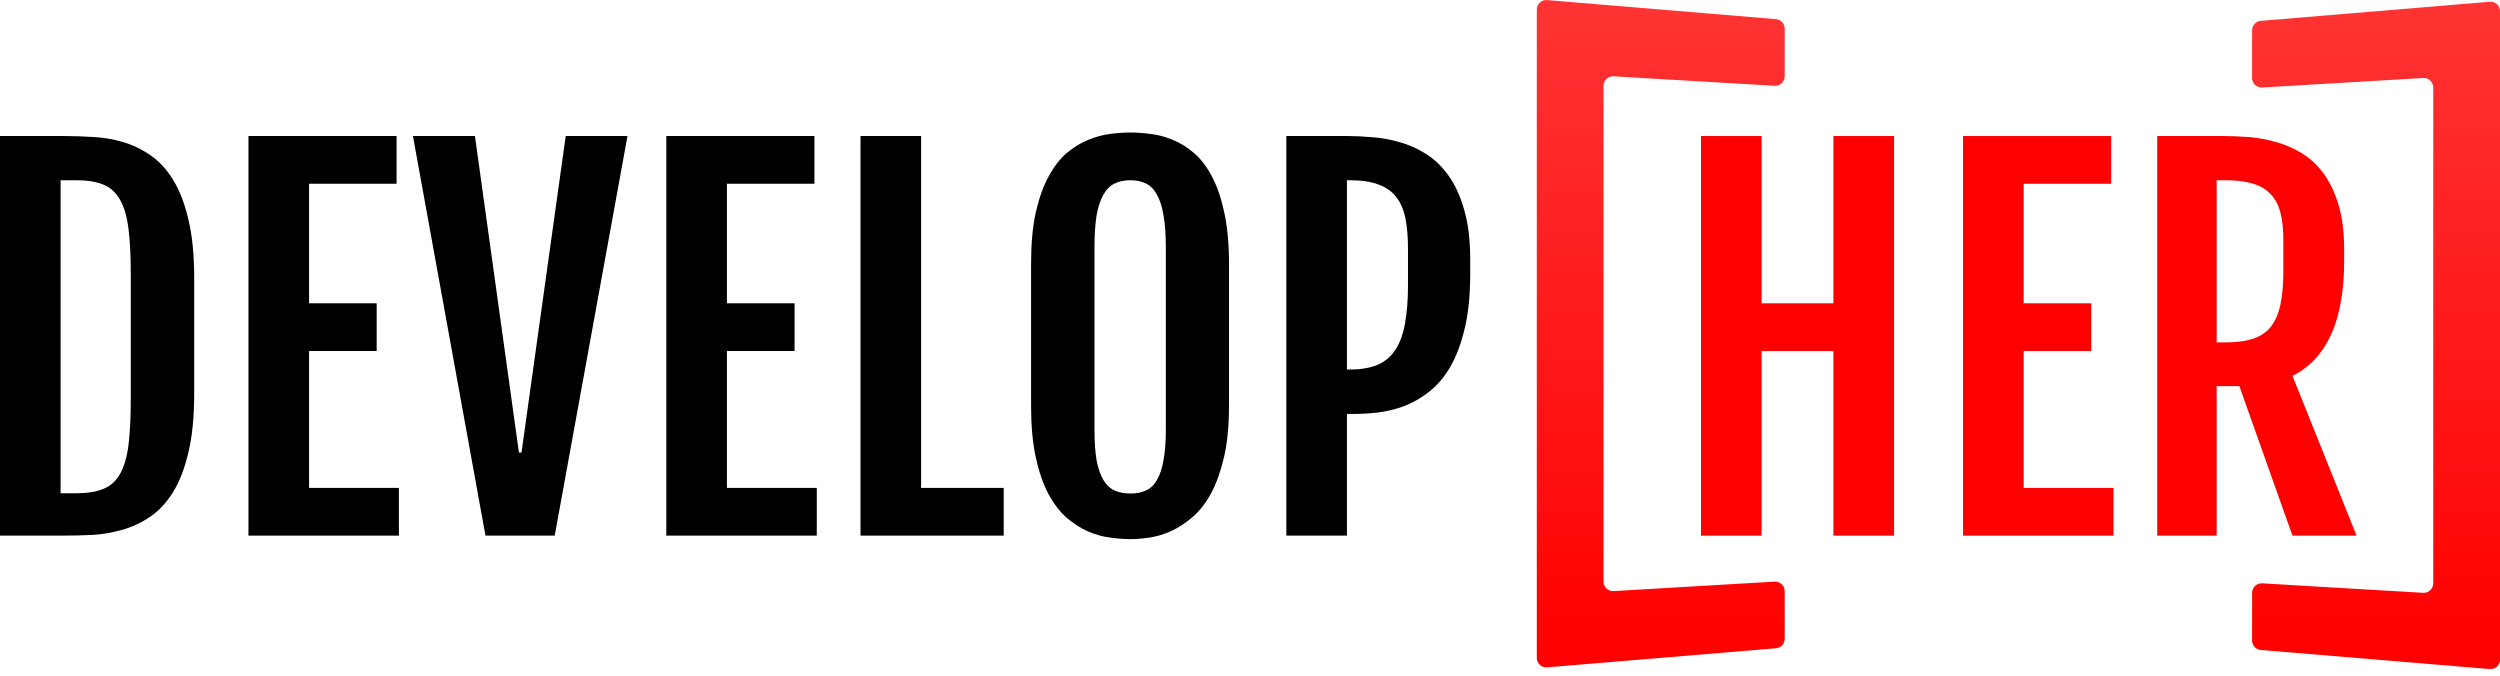
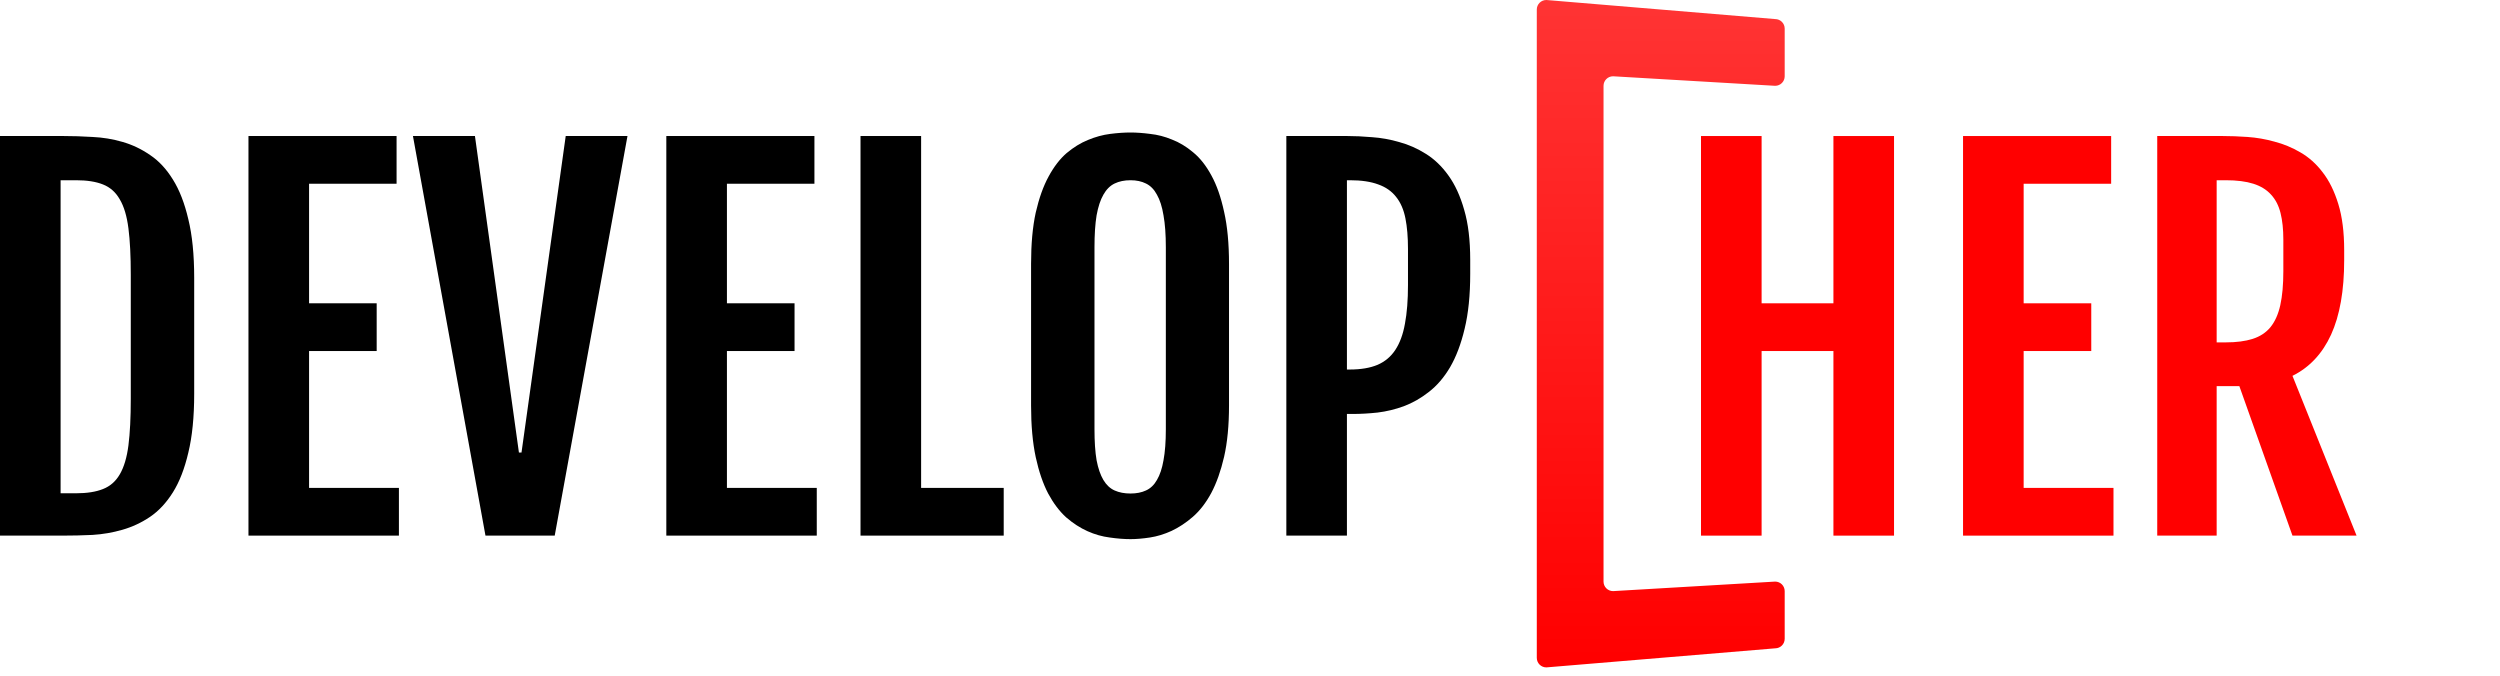
<svg xmlns="http://www.w3.org/2000/svg" width="170" height="46" viewBox="0 0 170 46" fill="none">
  <path d="M121.359 1.945C121.359 1.587 121.068 1.297 120.71 1.297L105.15 0C104.792 0 104.502 0.29 104.502 0.648V44.735C104.502 45.093 104.792 45.383 105.15 45.383L120.71 44.086C121.068 44.086 121.359 43.796 121.359 43.438V40.196C121.359 39.838 121.068 39.548 120.71 39.548L109.689 40.196C109.331 40.196 109.04 39.906 109.04 39.548V5.835C109.04 5.477 109.331 5.187 109.689 5.187L120.71 5.835C121.068 5.835 121.359 5.545 121.359 5.187V1.945Z" fill="url(#paint0_linear_823_1084)" />
  <path d="M0 9.249H4.28C4.927 9.249 5.595 9.27 6.284 9.313C6.984 9.344 7.663 9.456 8.321 9.647C8.989 9.838 9.615 10.134 10.198 10.538C10.792 10.93 11.312 11.487 11.757 12.208C12.203 12.919 12.553 13.82 12.807 14.913C13.072 15.995 13.205 17.32 13.205 18.89V26.781C13.205 28.351 13.072 29.682 12.807 30.774C12.553 31.867 12.203 32.769 11.757 33.479C11.312 34.19 10.792 34.747 10.198 35.15C9.615 35.542 8.989 35.834 8.321 36.025C7.663 36.215 6.984 36.332 6.284 36.375C5.595 36.407 4.927 36.422 4.28 36.422H0V9.249ZM5.171 33.543C5.913 33.543 6.523 33.447 7 33.256C7.488 33.066 7.87 32.731 8.146 32.254C8.432 31.766 8.628 31.109 8.734 30.281C8.84 29.443 8.893 28.388 8.893 27.115V18.683C8.893 17.41 8.84 16.36 8.734 15.533C8.628 14.695 8.432 14.038 8.146 13.56C7.87 13.072 7.488 12.733 7 12.542C6.523 12.351 5.913 12.256 5.171 12.256H4.121V33.543H5.171Z" fill="black" />
  <path d="M16.896 9.249H26.967V12.494H21.017V20.624H25.614V23.87H21.017V33.177H27.126V36.422H16.896V9.249Z" fill="black" />
  <path d="M28.08 9.249H32.296L35.287 30.774H35.462L38.469 9.249H42.669L37.721 36.422H33.012L28.08 9.249Z" fill="black" />
  <path d="M45.31 9.249H55.381V12.494H49.431V20.624H54.029V23.87H49.431V33.177H55.54V36.422H45.31V9.249Z" fill="black" />
  <path d="M58.515 9.249H62.636V33.177H68.252V36.422H58.515V9.249Z" fill="black" />
  <path d="M76.875 36.661C76.44 36.661 75.968 36.624 75.459 36.55C74.95 36.486 74.446 36.343 73.948 36.12C73.449 35.897 72.966 35.584 72.5 35.181C72.044 34.768 71.635 34.227 71.275 33.559C70.925 32.891 70.644 32.069 70.431 31.093C70.219 30.106 70.113 28.934 70.113 27.577V17.951C70.113 16.583 70.219 15.416 70.431 14.451C70.654 13.476 70.946 12.659 71.306 12.001C71.667 11.333 72.076 10.803 72.531 10.41C72.998 10.018 73.481 9.721 73.979 9.519C74.488 9.307 74.992 9.169 75.491 9.106C75.989 9.042 76.451 9.01 76.875 9.01C77.278 9.01 77.723 9.042 78.211 9.106C78.71 9.159 79.203 9.286 79.691 9.488C80.189 9.678 80.672 9.97 81.139 10.363C81.605 10.744 82.019 11.269 82.379 11.938C82.74 12.595 83.026 13.417 83.239 14.404C83.461 15.379 83.573 16.562 83.573 17.951V27.577C83.573 28.924 83.461 30.085 83.239 31.061C83.016 32.026 82.724 32.848 82.364 33.527C82.003 34.195 81.584 34.736 81.107 35.15C80.64 35.553 80.157 35.871 79.659 36.104C79.171 36.327 78.683 36.475 78.195 36.55C77.707 36.624 77.267 36.661 76.875 36.661ZM76.875 33.559C77.278 33.559 77.628 33.49 77.925 33.352C78.232 33.214 78.482 32.975 78.673 32.636C78.874 32.297 79.023 31.851 79.118 31.299C79.224 30.737 79.277 30.032 79.277 29.183V16.822C79.277 15.952 79.224 15.226 79.118 14.642C79.023 14.059 78.874 13.592 78.673 13.242C78.482 12.882 78.232 12.627 77.925 12.479C77.628 12.33 77.278 12.256 76.875 12.256C76.461 12.256 76.101 12.33 75.793 12.479C75.485 12.627 75.231 12.882 75.029 13.242C74.828 13.592 74.674 14.059 74.568 14.642C74.472 15.226 74.425 15.952 74.425 16.822V29.183C74.425 30.032 74.472 30.737 74.568 31.299C74.674 31.851 74.828 32.297 75.029 32.636C75.231 32.975 75.485 33.214 75.793 33.352C76.101 33.49 76.461 33.559 76.875 33.559Z" fill="black" />
  <path d="M87.471 9.249H91.591C92.111 9.249 92.678 9.275 93.293 9.328C93.919 9.371 94.54 9.482 95.155 9.663C95.781 9.832 96.38 10.097 96.953 10.458C97.536 10.819 98.05 11.312 98.496 11.938C98.941 12.553 99.297 13.327 99.562 14.26C99.838 15.194 99.975 16.329 99.975 17.665V18.62C99.975 20.073 99.848 21.319 99.594 22.358C99.35 23.387 99.021 24.257 98.607 24.968C98.194 25.668 97.711 26.23 97.159 26.654C96.619 27.078 96.051 27.402 95.457 27.624C94.874 27.837 94.28 27.98 93.675 28.054C93.081 28.118 92.519 28.149 91.989 28.149H91.591V36.422H87.471V9.249ZM91.798 25.127C92.54 25.127 93.166 25.02 93.675 24.808C94.184 24.586 94.587 24.246 94.884 23.79C95.192 23.323 95.409 22.73 95.537 22.008C95.675 21.276 95.743 20.401 95.743 19.383V16.933C95.743 16.127 95.685 15.432 95.569 14.849C95.452 14.255 95.24 13.767 94.932 13.385C94.635 13.004 94.232 12.723 93.723 12.542C93.214 12.351 92.572 12.256 91.798 12.256H91.591V25.127H91.798Z" fill="black" />
  <path d="M115.668 9.25H119.789V20.625H124.673V9.25H128.794V36.423H124.673V23.87H119.789V36.423H115.668V9.25Z" fill="#FF0000" />
  <path d="M133.487 9.25H143.558V12.495H137.608V20.625H142.206V23.87H137.608V33.177H143.717V36.423H133.487V9.25Z" fill="#FF0000" />
  <path d="M146.692 9.25H151.163C151.672 9.25 152.229 9.271 152.833 9.313C153.448 9.356 154.058 9.462 154.663 9.631C155.278 9.79 155.867 10.034 156.429 10.363C157.001 10.692 157.505 11.143 157.94 11.716C158.386 12.288 158.741 13.009 159.006 13.879C159.271 14.738 159.404 15.783 159.404 17.013V17.698C159.404 19.766 159.107 21.452 158.513 22.757C157.919 24.051 157.044 24.984 155.888 25.557L160.247 36.423H155.888L152.276 26.257H150.733V36.423H146.692V9.25ZM151.354 23.282C152.075 23.282 152.685 23.202 153.183 23.043C153.682 22.884 154.085 22.619 154.392 22.248C154.7 21.866 154.923 21.367 155.06 20.752C155.198 20.126 155.267 19.357 155.267 18.445V16.297C155.267 15.597 155.204 14.993 155.076 14.484C154.949 13.975 154.732 13.556 154.424 13.227C154.127 12.898 153.729 12.654 153.231 12.495C152.732 12.336 152.107 12.256 151.354 12.256H150.733V23.282H151.354Z" fill="#FF0000" />
-   <path d="M169.351 0.116C169.709 0.116 170 0.406 170 0.765V44.851C170 45.209 169.709 45.499 169.351 45.499L153.791 44.203C153.433 44.203 153.143 43.912 153.143 43.554V40.313C153.143 39.955 153.433 39.664 153.791 39.664L164.813 40.313C165.171 40.313 165.461 40.022 165.461 39.664V5.951C165.461 5.593 165.171 5.303 164.813 5.303L153.791 5.951C153.433 5.951 153.143 5.661 153.143 5.303V2.061C153.143 1.703 153.433 1.413 153.791 1.413L169.351 0.116Z" fill="url(#paint1_linear_823_1084)" />
  <defs>
    <linearGradient id="paint0_linear_823_1084" x1="112.93" y1="0.648" x2="112.93" y2="44.735" gradientUnits="userSpaceOnUse">
      <stop stop-color="#FF3333" />
      <stop offset="1" stop-color="#FF0000" />
    </linearGradient>
    <linearGradient id="paint1_linear_823_1084" x1="161.571" y1="0.765" x2="161.571" y2="44.851" gradientUnits="userSpaceOnUse">
      <stop stop-color="#FF3333" />
      <stop offset="1" stop-color="#FF0000" />
    </linearGradient>
  </defs>
</svg>